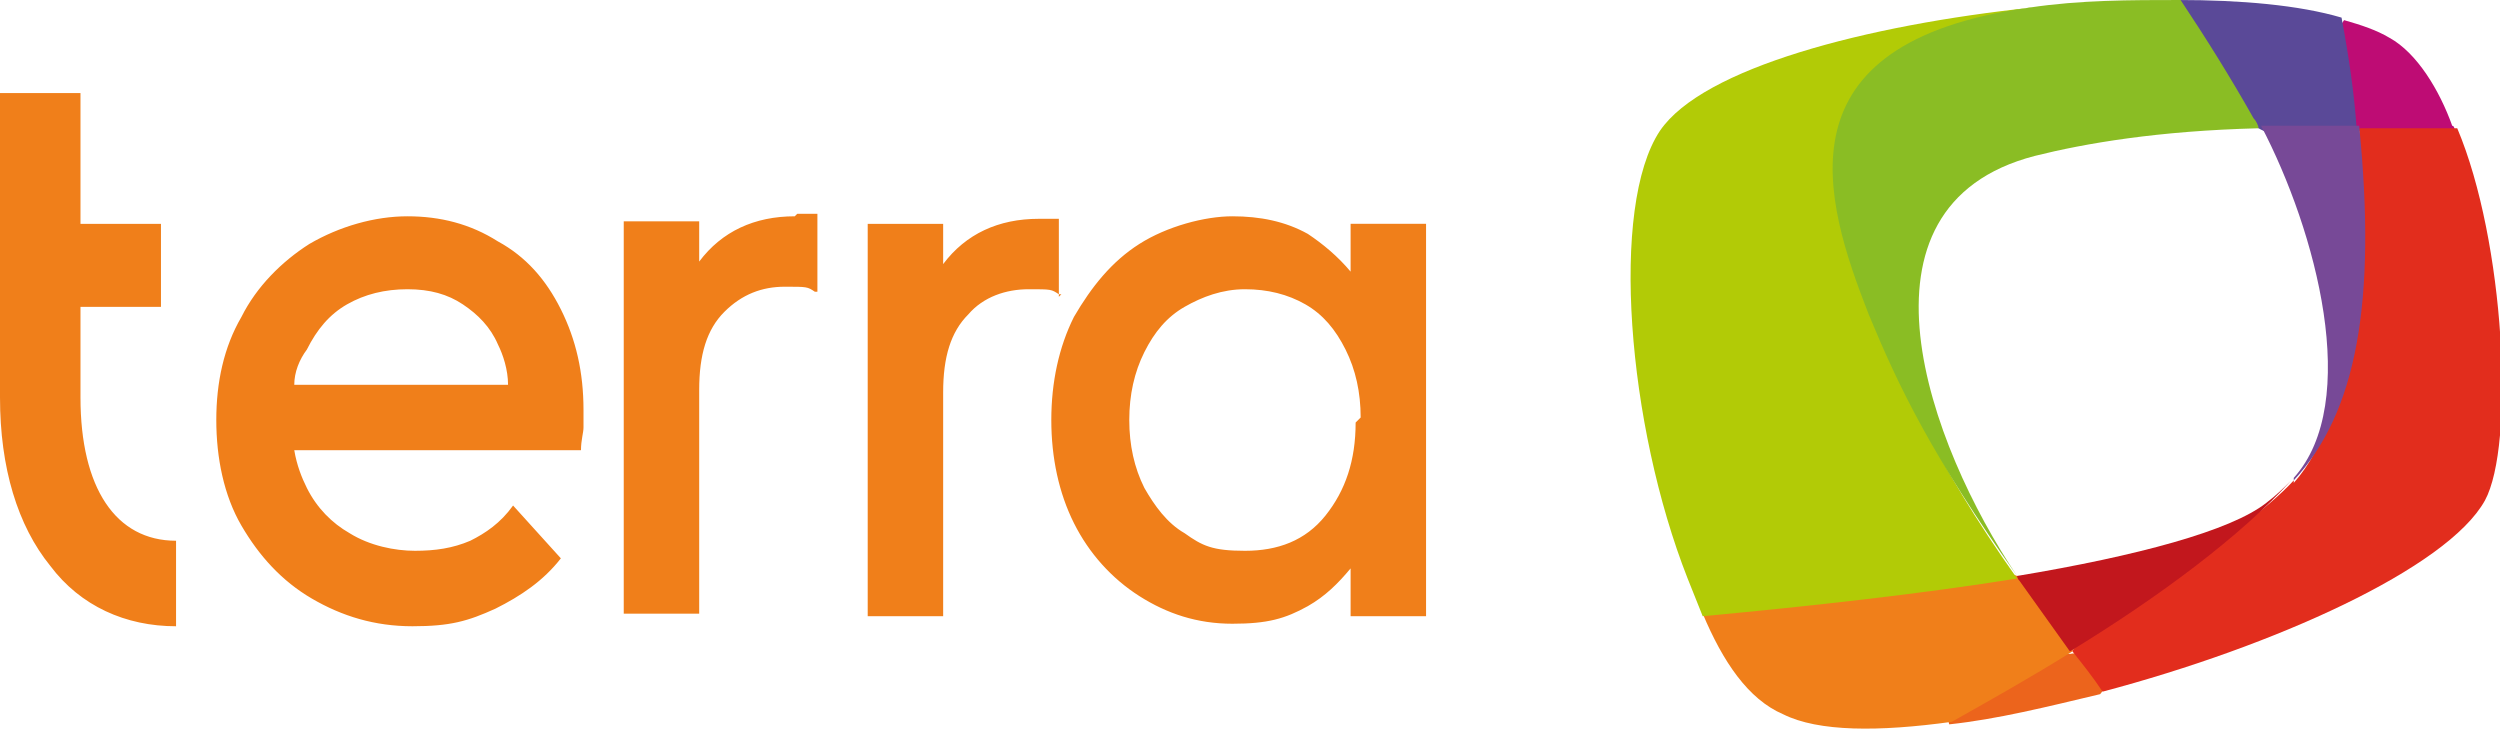
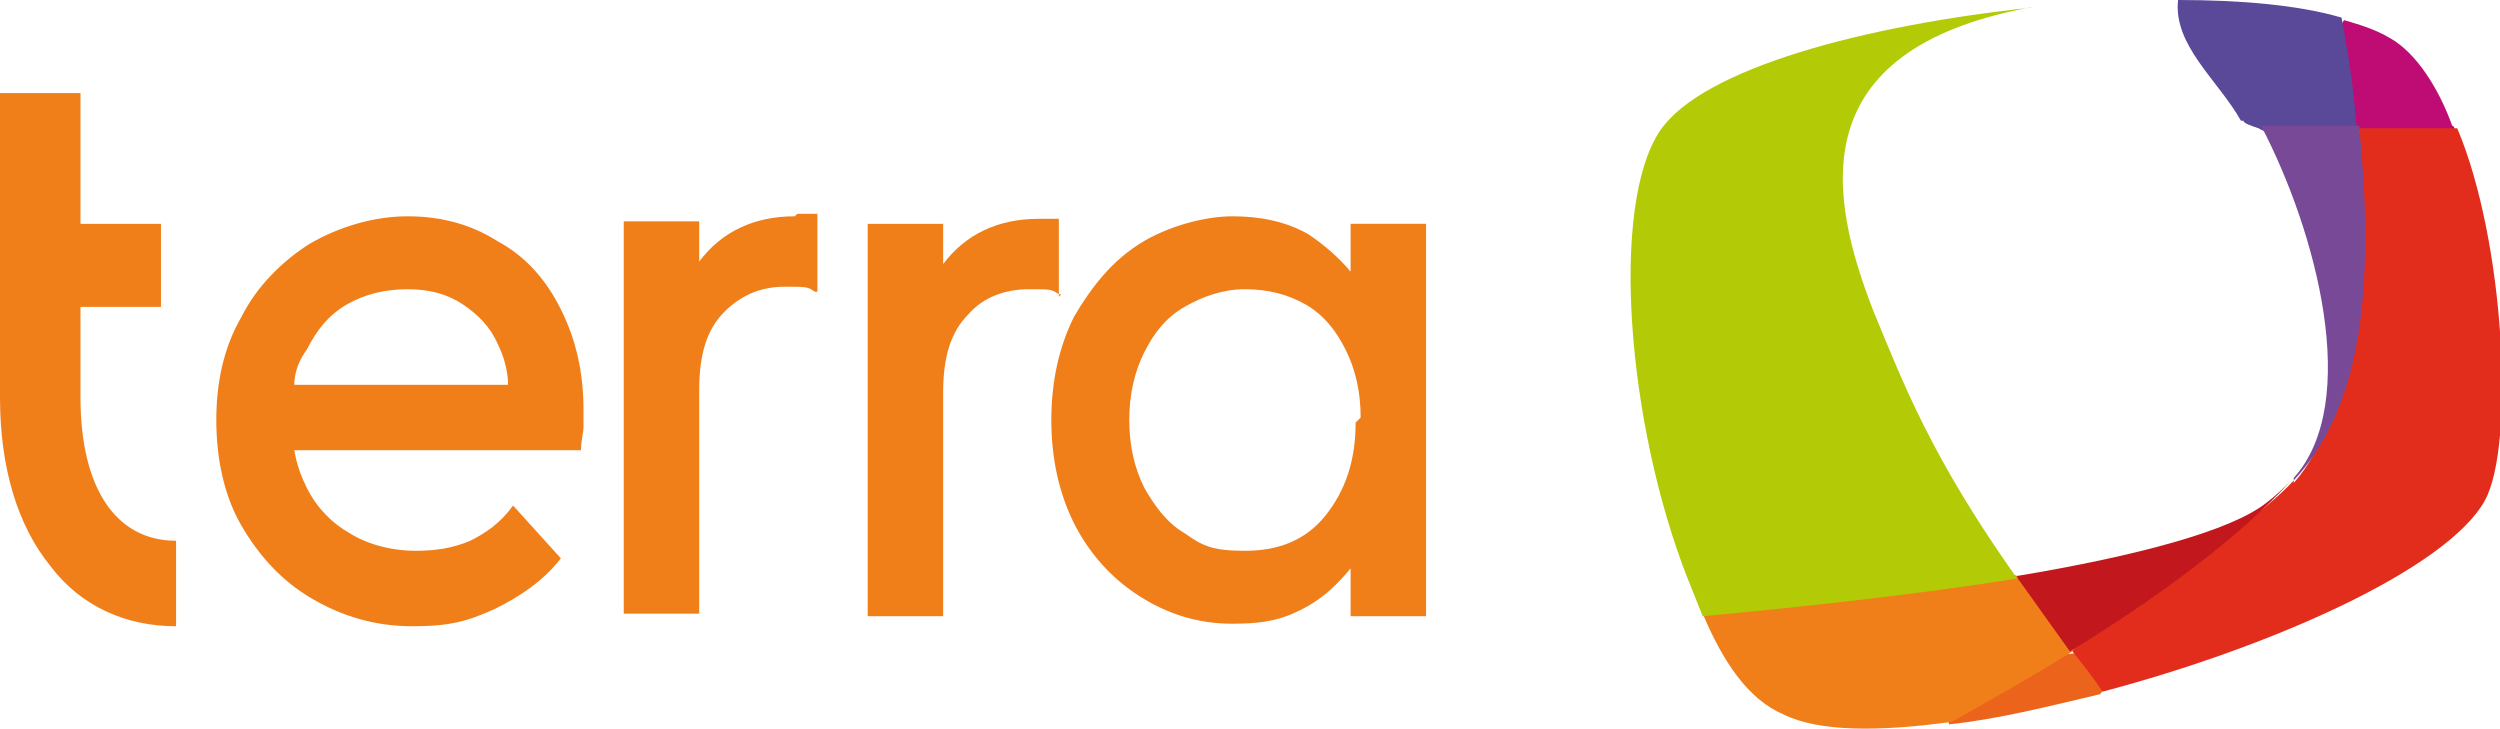
<svg xmlns="http://www.w3.org/2000/svg" id="Layer_1" viewBox="0 0 99.4 29">
  <defs>
    <style>      .st0 {        fill: #5a4998;      }      .st1 {        fill: #8abd24;      }      .st2 {        fill: #774997;      }      .st3 {        fill: #f07f1a;      }      .st4 {        fill: #c2171d;      }      .st5 {        fill: #ec641c;      }      .st6 {        fill: #be0c74;      }      .st7 {        fill: #e22d1d;      }      .st8 {        fill: #b2cb06;      }    </style>
  </defs>
  <path class="st5" d="M77.5,28.8c1.9-.2,3.9-.7,6-1.2.8-.9-.2-1.8-1.2-1.6-2.2-.2-5.1,2-4.8,2.8" />
  <path class="st3" d="M80.2,22.9c-1.5-.7-11.8-.9-12.5,1.5.8,1.9,1.8,3.4,3.2,4,1.4.7,3.8.7,6.7.3,1.6-.9,3.2-1.8,4.8-2.8.6-1.4-.7-2.7-2.1-3Z" />
  <path class="st8" d="M80.8.3c-6.6.7-13.1,2.4-14.8,4.9-2,3-1.3,11.7,1.1,17.8.2.5.4,1,.6,1.5,4.3-.4,8.8-.9,12.5-1.5-3.4-4.8-4.5-7.7-5.7-10.6-1.8-4.6-2.9-10.4,6.2-12.1" />
  <path class="st6" d="M97.6,5.2c0,0,0-.2-.1-.2-.5-1.4-1.4-2.9-2.5-3.5-.5-.3-1.1-.5-1.8-.7-.9,1.3-.4,3.4.6,4.4,1.2.5,2.6.7,3.9,0" />
  <path class="st0" d="M89.2,4.8c0,.1.3.2.6.3,1,.6,3.4.4,3.9,0-.1-1.4-.3-2.8-.6-4.4-1.7-.5-4-.7-6.5-.7-.2,1.8,1.6,3.2,2.5,4.8Z" />
-   <path class="st1" d="M80.9,6.2c2-.5,4.9-1,8.9-1.1,0-.1-.1-.3-.2-.4-.9-1.6-1.9-3.2-2.9-4.7-2,0-4,0-6,.3-10.1,1.4-8.2,7.6-6.4,12.2,1.2,2.9,2.5,5.6,5.9,10.4h0c-3.5-5.2-7-14.7.7-16.7" />
  <path class="st7" d="M91.2,19.1h0c-2,2.2-8.8,6.3-8.8,6.8.4.5.8,1,1.2,1.6,6.8-1.8,13.7-4.9,15.2-7.6,1.2-2.2.8-10.3-1.1-14.8-1.4,0-2.7,0-3.9,0,0,5.1-.1,11.3-2.6,14.1" />
  <path class="st4" d="M82.3,25.9c3.6-2.2,6.8-4.6,8.8-6.8h0c-.3.3-.6.6-1,.9-1.4,1.1-5.1,2.1-9.9,2.9,0,0,0,.1.1.2" />
  <path class="st2" d="M91.2,19.1c2.5-2.7,3.3-7.1,2.6-14.1-1.4,0-2.7,0-3.9,0,2.2,4.2,4,11,1.3,14" />
  <path class="st3" d="M19.8,9.6c-1.1-.7-2.3-1-3.6-1s-2.7.4-3.9,1.1c-1.1.7-2.1,1.7-2.7,2.9-.7,1.2-1,2.6-1,4.1s.3,3,1,4.2c.7,1.2,1.6,2.2,2.8,2.9,1.2.7,2.5,1.1,4,1.1s2.2-.2,3.3-.7c1-.5,1.9-1.1,2.6-2h0c0,0-1.9-2.1-1.9-2.1h0c-.5.7-1.1,1.1-1.7,1.4-.7.3-1.4.4-2.2.4s-1.8-.2-2.6-.7c-.7-.4-1.3-1-1.7-1.8-.2-.4-.4-.9-.5-1.5h11.4c0-.4.1-.7.1-.9,0-.3,0-.5,0-.7,0-1.5-.3-2.8-.9-4-.6-1.2-1.4-2.1-2.5-2.7M11.7,15.3c0-.5.2-1,.5-1.4.4-.8.9-1.4,1.6-1.8.7-.4,1.5-.6,2.4-.6s1.6.2,2.2.6c.6.4,1.1.9,1.4,1.6.2.4.4,1,.4,1.6h-8.6ZM53.7,8.9v1.9c-.5-.6-1.1-1.1-1.7-1.5-.9-.5-1.9-.7-3-.7s-2.6.4-3.7,1.1c-1.1.7-1.9,1.7-2.6,2.9-.6,1.2-.9,2.6-.9,4.1s.3,2.9.9,4.1c.6,1.2,1.5,2.2,2.6,2.9,1.1.7,2.3,1.1,3.7,1.1s2.1-.2,3-.7c.7-.4,1.2-.9,1.7-1.5v1.9h3v-15.6h-3ZM53.9,16.8c0,1.5-.4,2.7-1.2,3.7-.8,1-1.9,1.4-3.2,1.4s-1.7-.2-2.4-.7c-.7-.4-1.2-1.1-1.6-1.8-.4-.8-.6-1.7-.6-2.7s.2-1.9.6-2.7c.4-.8.9-1.4,1.6-1.8.7-.4,1.5-.7,2.4-.7s1.7.2,2.4.6c.7.4,1.2,1,1.6,1.8.4.8.6,1.7.6,2.7M31.6,8.6c-1.6,0-2.9.6-3.8,1.8,0,0,0,0,0,0v-1.6h-3v15.6h3v-8.9c0-1.4.3-2.4,1-3.1s1.5-1,2.4-1,.9,0,1.2.2h.1c0,0,0-3.1,0-3.1h0c-.3,0-.5,0-.8,0M42.1,11.8v-3.1h0c-.3,0-.5,0-.8,0-1.6,0-2.9.6-3.8,1.8,0,0,0,0,0,0v-1.6h-3v15.6h3v-8.9c0-1.4.3-2.4,1-3.1.6-.7,1.5-1,2.4-1s.9,0,1.2.2h.1ZM3.2,15.7v-3.5h3.2v-3.3h-3.2V3.7H0v12.1c0,2.8.7,5.1,2,6.7,1.2,1.6,3,2.4,5,2.4v-3.4c-2.4,0-3.8-2.1-3.8-5.7Z" />
</svg>